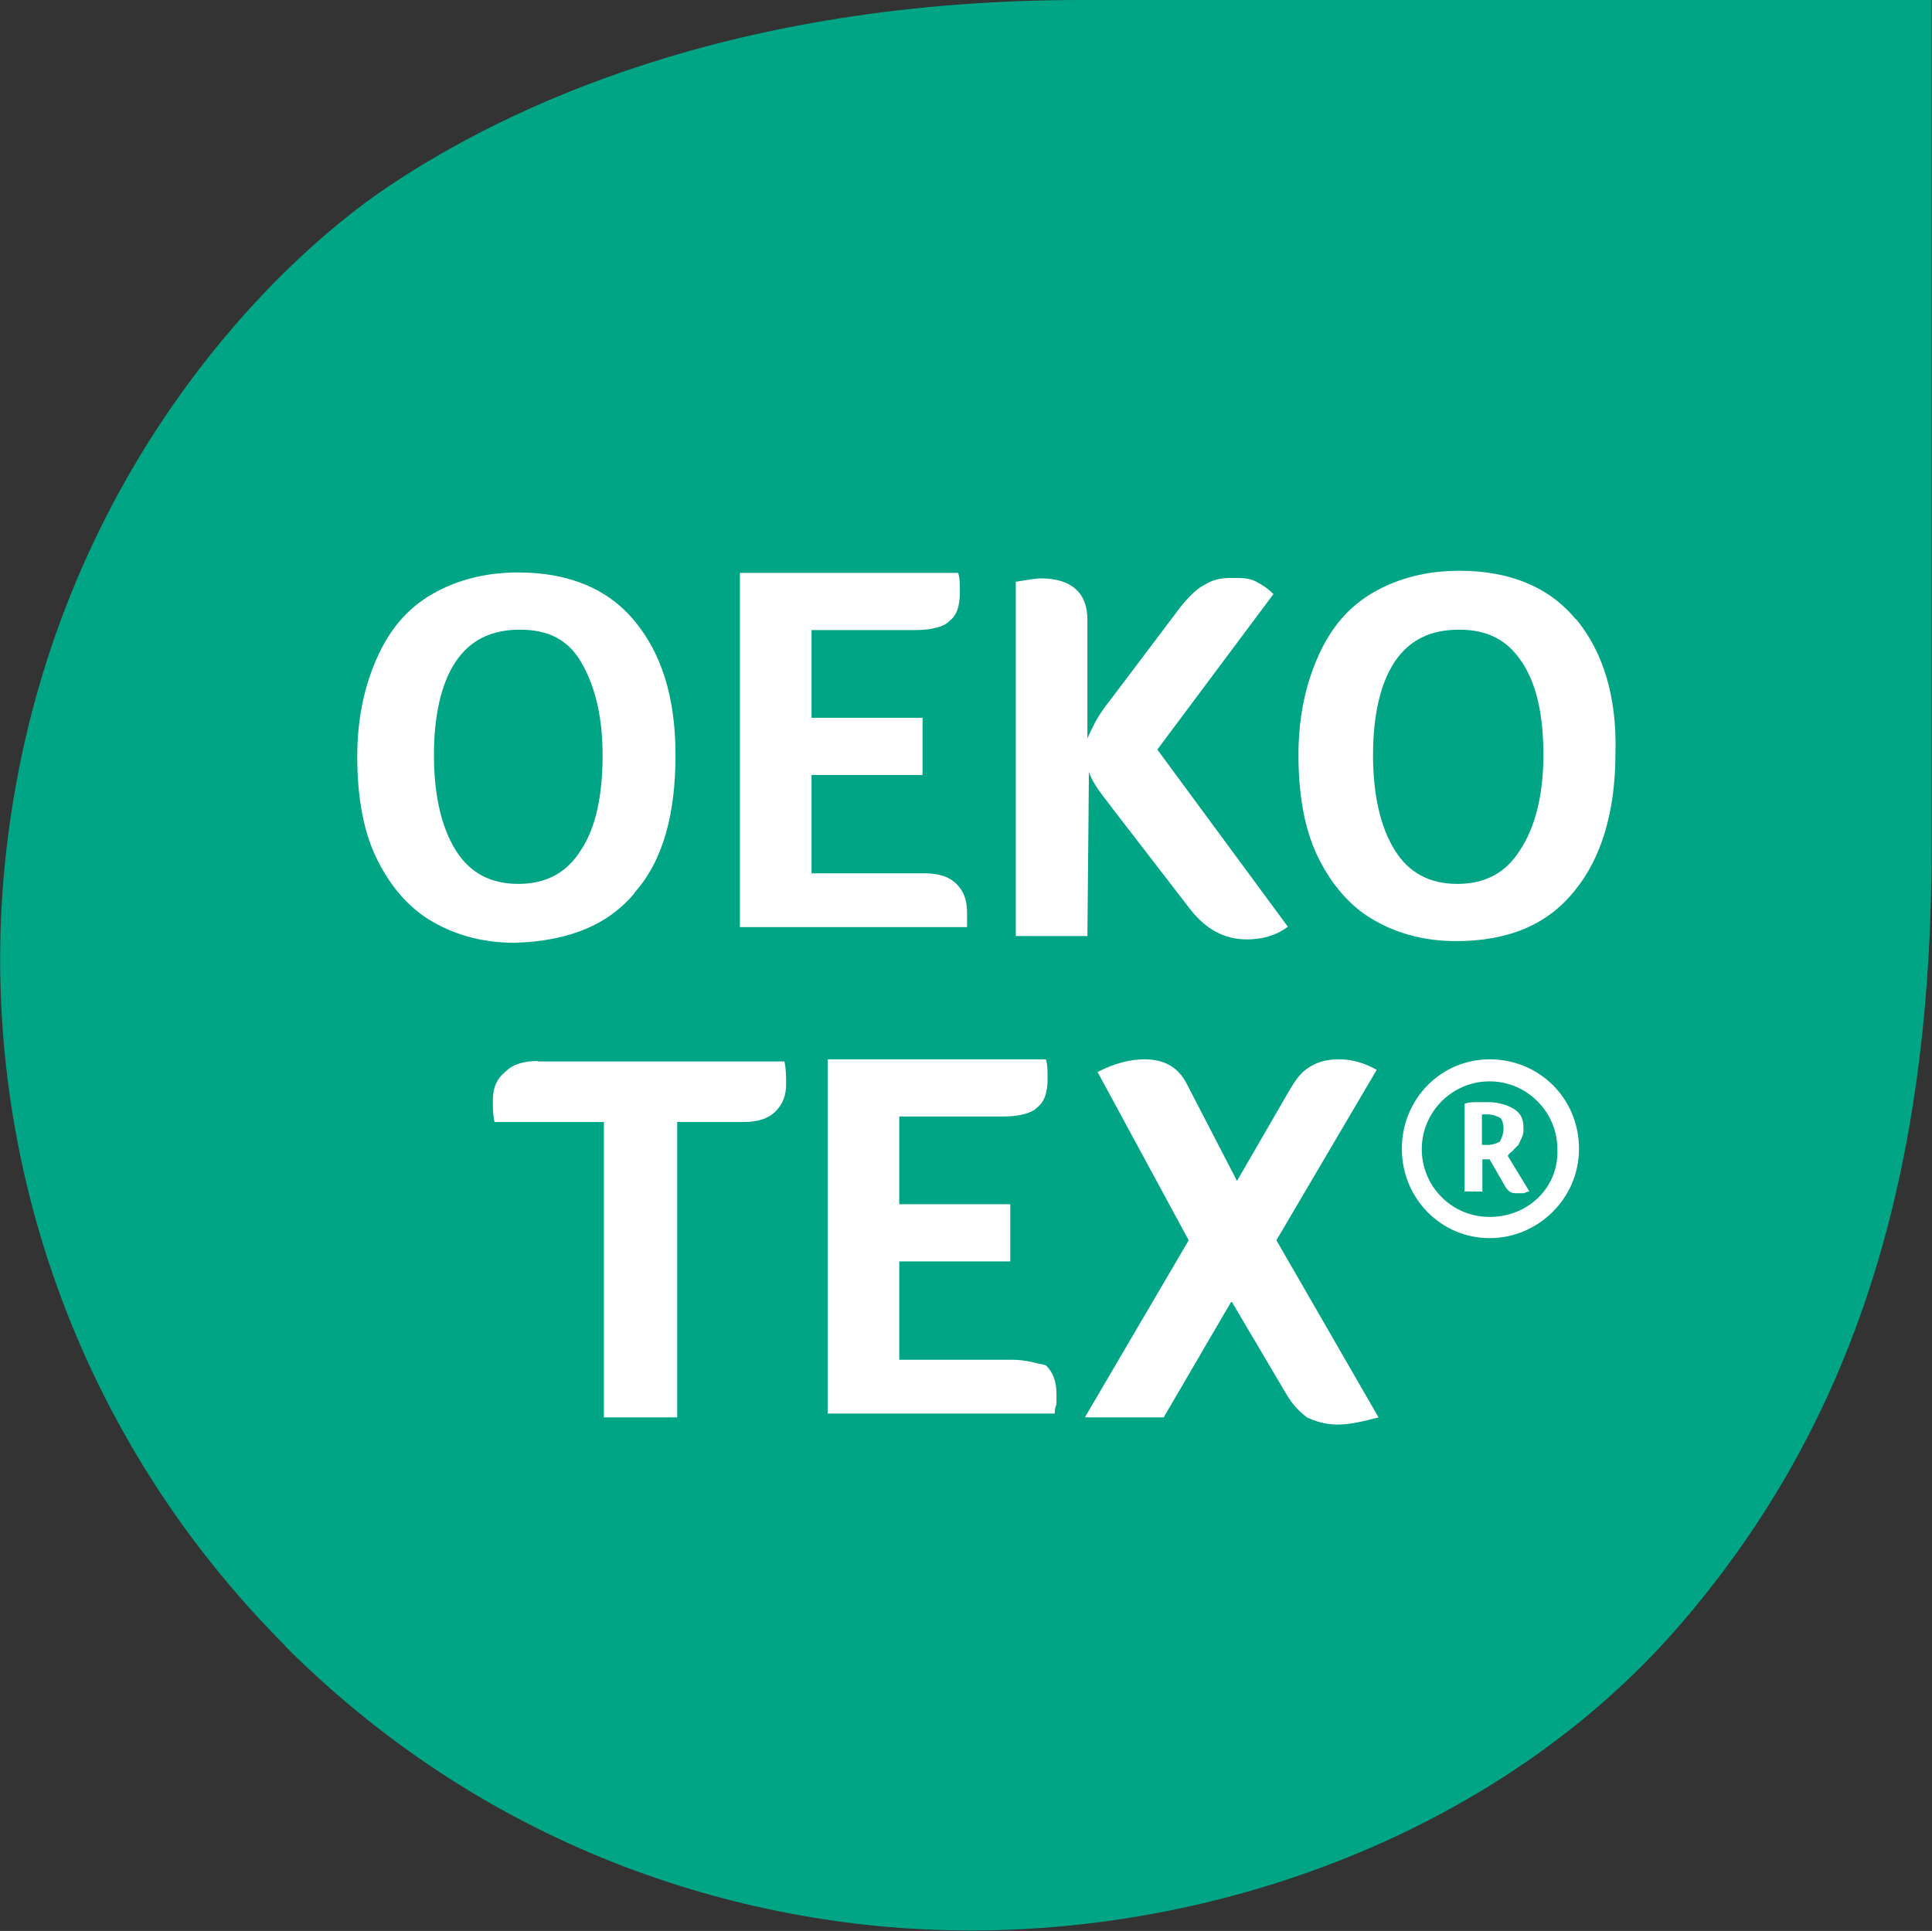
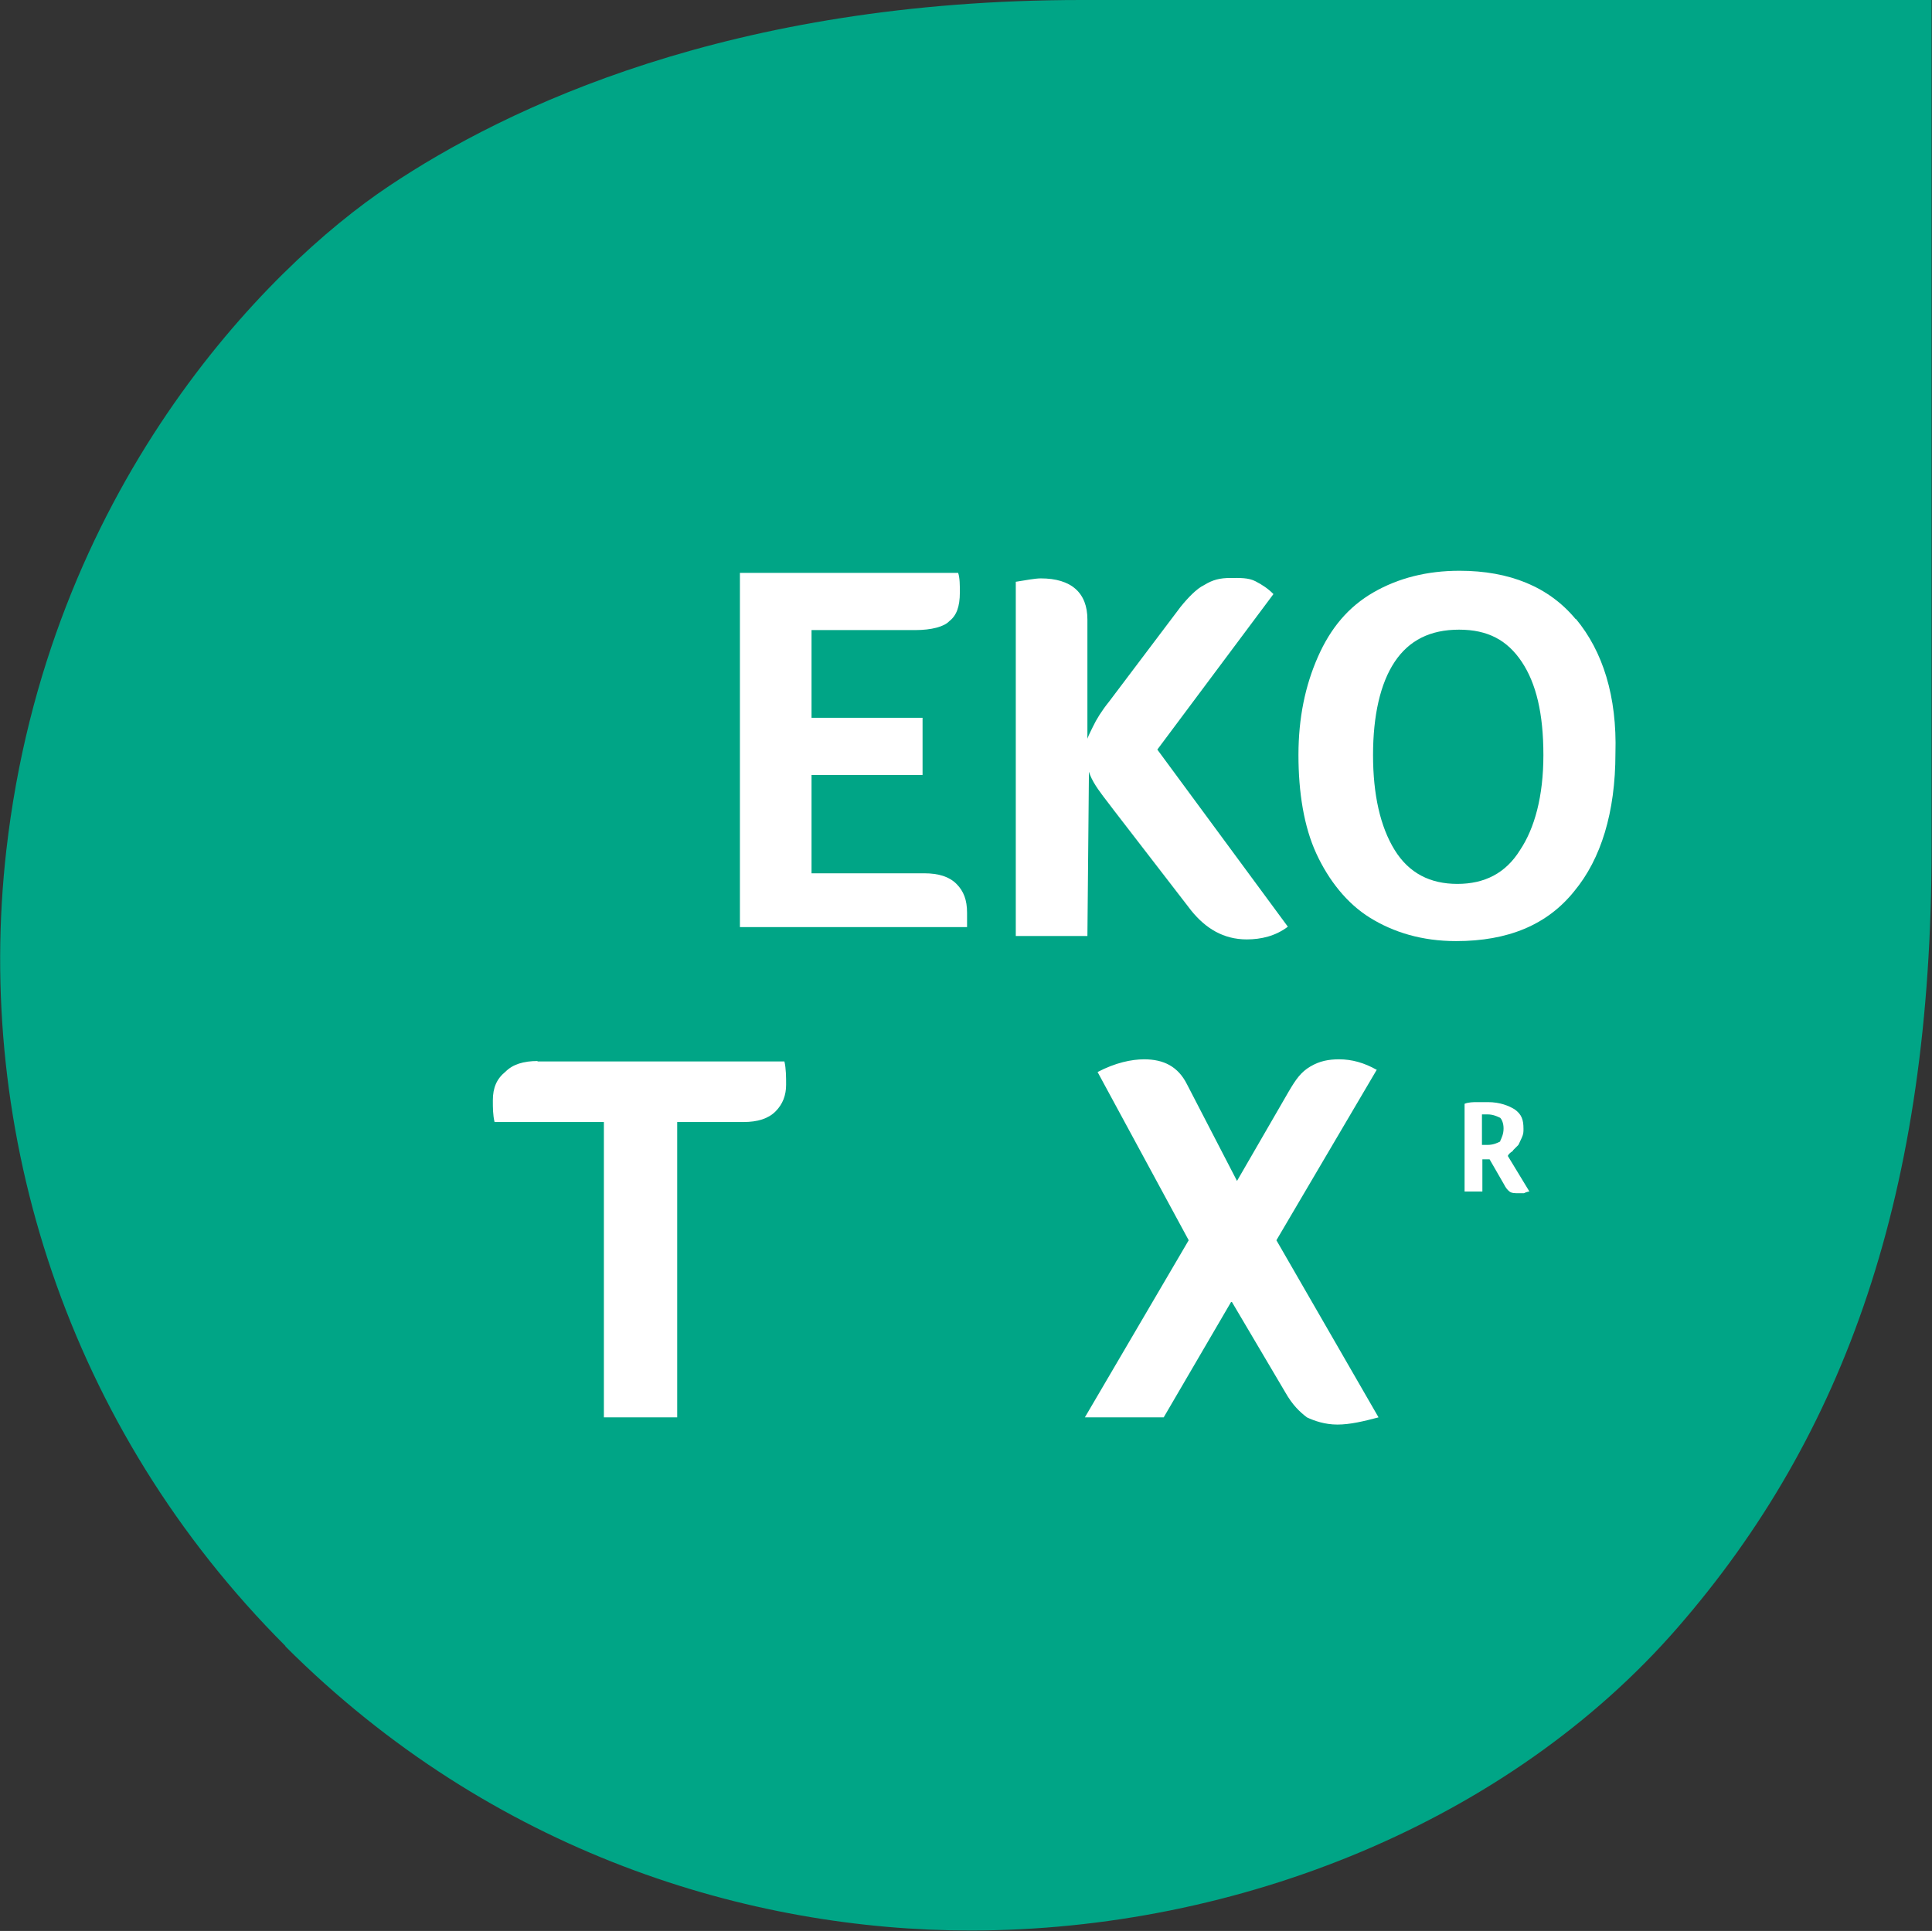
<svg xmlns="http://www.w3.org/2000/svg" id="_图层_2" data-name="图层 2" viewBox="0 0 45.59 45.57">
  <rect x="0" y="0" width="45.59" height="45.57" fill="#333333" stroke="none" />
  <defs>
    <style>
      .cls-1 {
        fill: #fff;
      }

      .cls-1, .cls-2 {
        stroke-width: 0px;
      }

      .cls-2 {
        fill: #00a586;
      }
    </style>
  </defs>
  <g id="Layer_1" data-name="Layer 1">
    <g>
      <path class="cls-2" d="m6.73,38.85c4.9,4.9,10.98,6.71,16.17,6.71,6.33,0,12.71-2.58,16.68-7.14,3.97-4.56,6-10.3,6-18.41V0h-20.06c-8.28,0-13.56,2.53-16.34,4.39C6.27,6.33,1.12,11.57.15,20.06c-.76,6.67,1.44,13.64,6.59,18.79" />
      <g>
-         <path class="cls-1" d="m14.97,21.07c.68-.76.97-1.86.97-3.25s-.34-2.41-.97-3.17-1.56-1.14-2.74-1.14c-.76,0-1.44.17-2.03.51-.59.34-1.01.84-1.31,1.52s-.46,1.44-.46,2.32.13,1.69.42,2.32.72,1.18,1.27,1.52c.55.34,1.22.55,2.03.55,1.27-.04,2.2-.42,2.83-1.18h0Zm-4.22-1.01c-.34-.55-.51-1.31-.51-2.24s.17-1.69.51-2.2.84-.76,1.52-.76,1.14.25,1.44.76c.3.51.51,1.22.51,2.2s-.17,1.73-.51,2.24c-.34.55-.84.8-1.48.8s-1.14-.25-1.48-.8h0Z" />
        <path class="cls-1" d="m22.82,21.79v-.25c0-.3-.08-.51-.25-.68s-.42-.25-.76-.25h-2.66v-2.32h2.62v-1.35h-2.62v-2.07h2.45c.38,0,.68-.08.8-.21.17-.13.25-.34.25-.68,0-.17,0-.34-.04-.46h-5.15v8.36h5.36s0,0,0-.08h0Z" />
        <path class="cls-1" d="m25.7,17.78c-.17.46.25.89.59,1.35l1.82,2.36c.34.42.76.68,1.31.68.34,0,.68-.08.97-.3l-3.08-4.18,2.74-3.67c-.13-.13-.25-.21-.42-.3s-.38-.08-.59-.08c-.25,0-.42.04-.63.17-.17.08-.38.3-.55.51l-1.69,2.24c-.17.21-.3.42-.38.59s-.21.38-.13.51v-3.04c0-.63-.38-.97-1.1-.97-.13,0-.34.04-.59.08v8.36h1.69l.04-4.31h0Z" />
        <path class="cls-1" d="m37.18,14.61c-.63-.76-1.56-1.14-2.74-1.14-.76,0-1.44.17-2.03.51-.59.34-1.01.84-1.31,1.52s-.46,1.44-.46,2.32.13,1.69.42,2.32.72,1.18,1.27,1.52c.55.34,1.22.55,2.03.55,1.22,0,2.15-.38,2.79-1.18.63-.76.97-1.86.97-3.25.04-1.35-.3-2.41-.93-3.17h0Zm-1.31,5.45c-.34.55-.84.8-1.48.8s-1.14-.25-1.48-.8-.51-1.31-.51-2.24.17-1.69.51-2.2.84-.76,1.52-.76,1.14.25,1.48.76.51,1.22.51,2.2-.21,1.73-.55,2.24h0Z" />
      </g>
-       <path class="cls-1" d="m35.15,25c-1.14,0-2.07.93-2.07,2.11s.93,2.11,2.07,2.11,2.11-.93,2.11-2.11-.93-2.11-2.11-2.11Zm0,3.72c-.89,0-1.6-.72-1.6-1.6s.72-1.6,1.6-1.6,1.6.72,1.6,1.6c.04.89-.68,1.6-1.6,1.6Z" />
      <path class="cls-1" d="m35.7,27.15l.13-.13s.04-.08.08-.17.04-.13.04-.21c0-.21-.04-.34-.21-.46-.13-.08-.34-.17-.63-.17h-.25c-.08,0-.21,0-.3.04v2.07h.42v-.76h.17l.34.59c.04.08.08.13.13.17s.13.04.21.04h.13s.08-.04.13-.04l-.51-.84c.04-.08.08-.08.13-.13h0Zm-.3-.21c-.08.04-.17.08-.3.08h-.13v-.72h.13c.13,0,.21.04.3.08.04.04.08.13.08.25,0,.13-.04.21-.08.3h0Z" />
      <path class="cls-1" d="m12.69,25.04c-.34,0-.59.08-.76.25-.21.17-.3.38-.3.68,0,.17,0,.34.04.51h2.58v6.97h1.73v-6.97h1.56c.34,0,.59-.08.76-.25.17-.17.25-.38.25-.63,0-.17,0-.38-.04-.55h-5.83Z" />
-       <path class="cls-1" d="m23.88,32.09h-2.66v-2.32h2.62v-1.35h-2.62v-2.07h2.45c.38,0,.68-.08.8-.21.17-.13.25-.34.25-.68,0-.17,0-.34-.04-.46h-5.15v8.36h5.36c0-.08,0-.13.04-.21v-.25c0-.3-.08-.51-.25-.68-.21-.04-.46-.13-.8-.13h0Z" />
      <path class="cls-1" d="m32.49,25.25c-.3-.17-.59-.25-.89-.25-.25,0-.46.04-.68.17s-.34.3-.51.59l-1.22,2.11-1.18-2.28c-.21-.42-.55-.59-1.01-.59-.3,0-.68.08-1.1.3l2.15,3.97-2.45,4.18h1.86l1.6-2.74,1.27,2.15c.17.3.34.46.51.59.17.08.42.17.72.17s.63-.08.97-.17l-2.41-4.18,2.36-4.01h0Z" />
    </g>
  </g>
</svg>